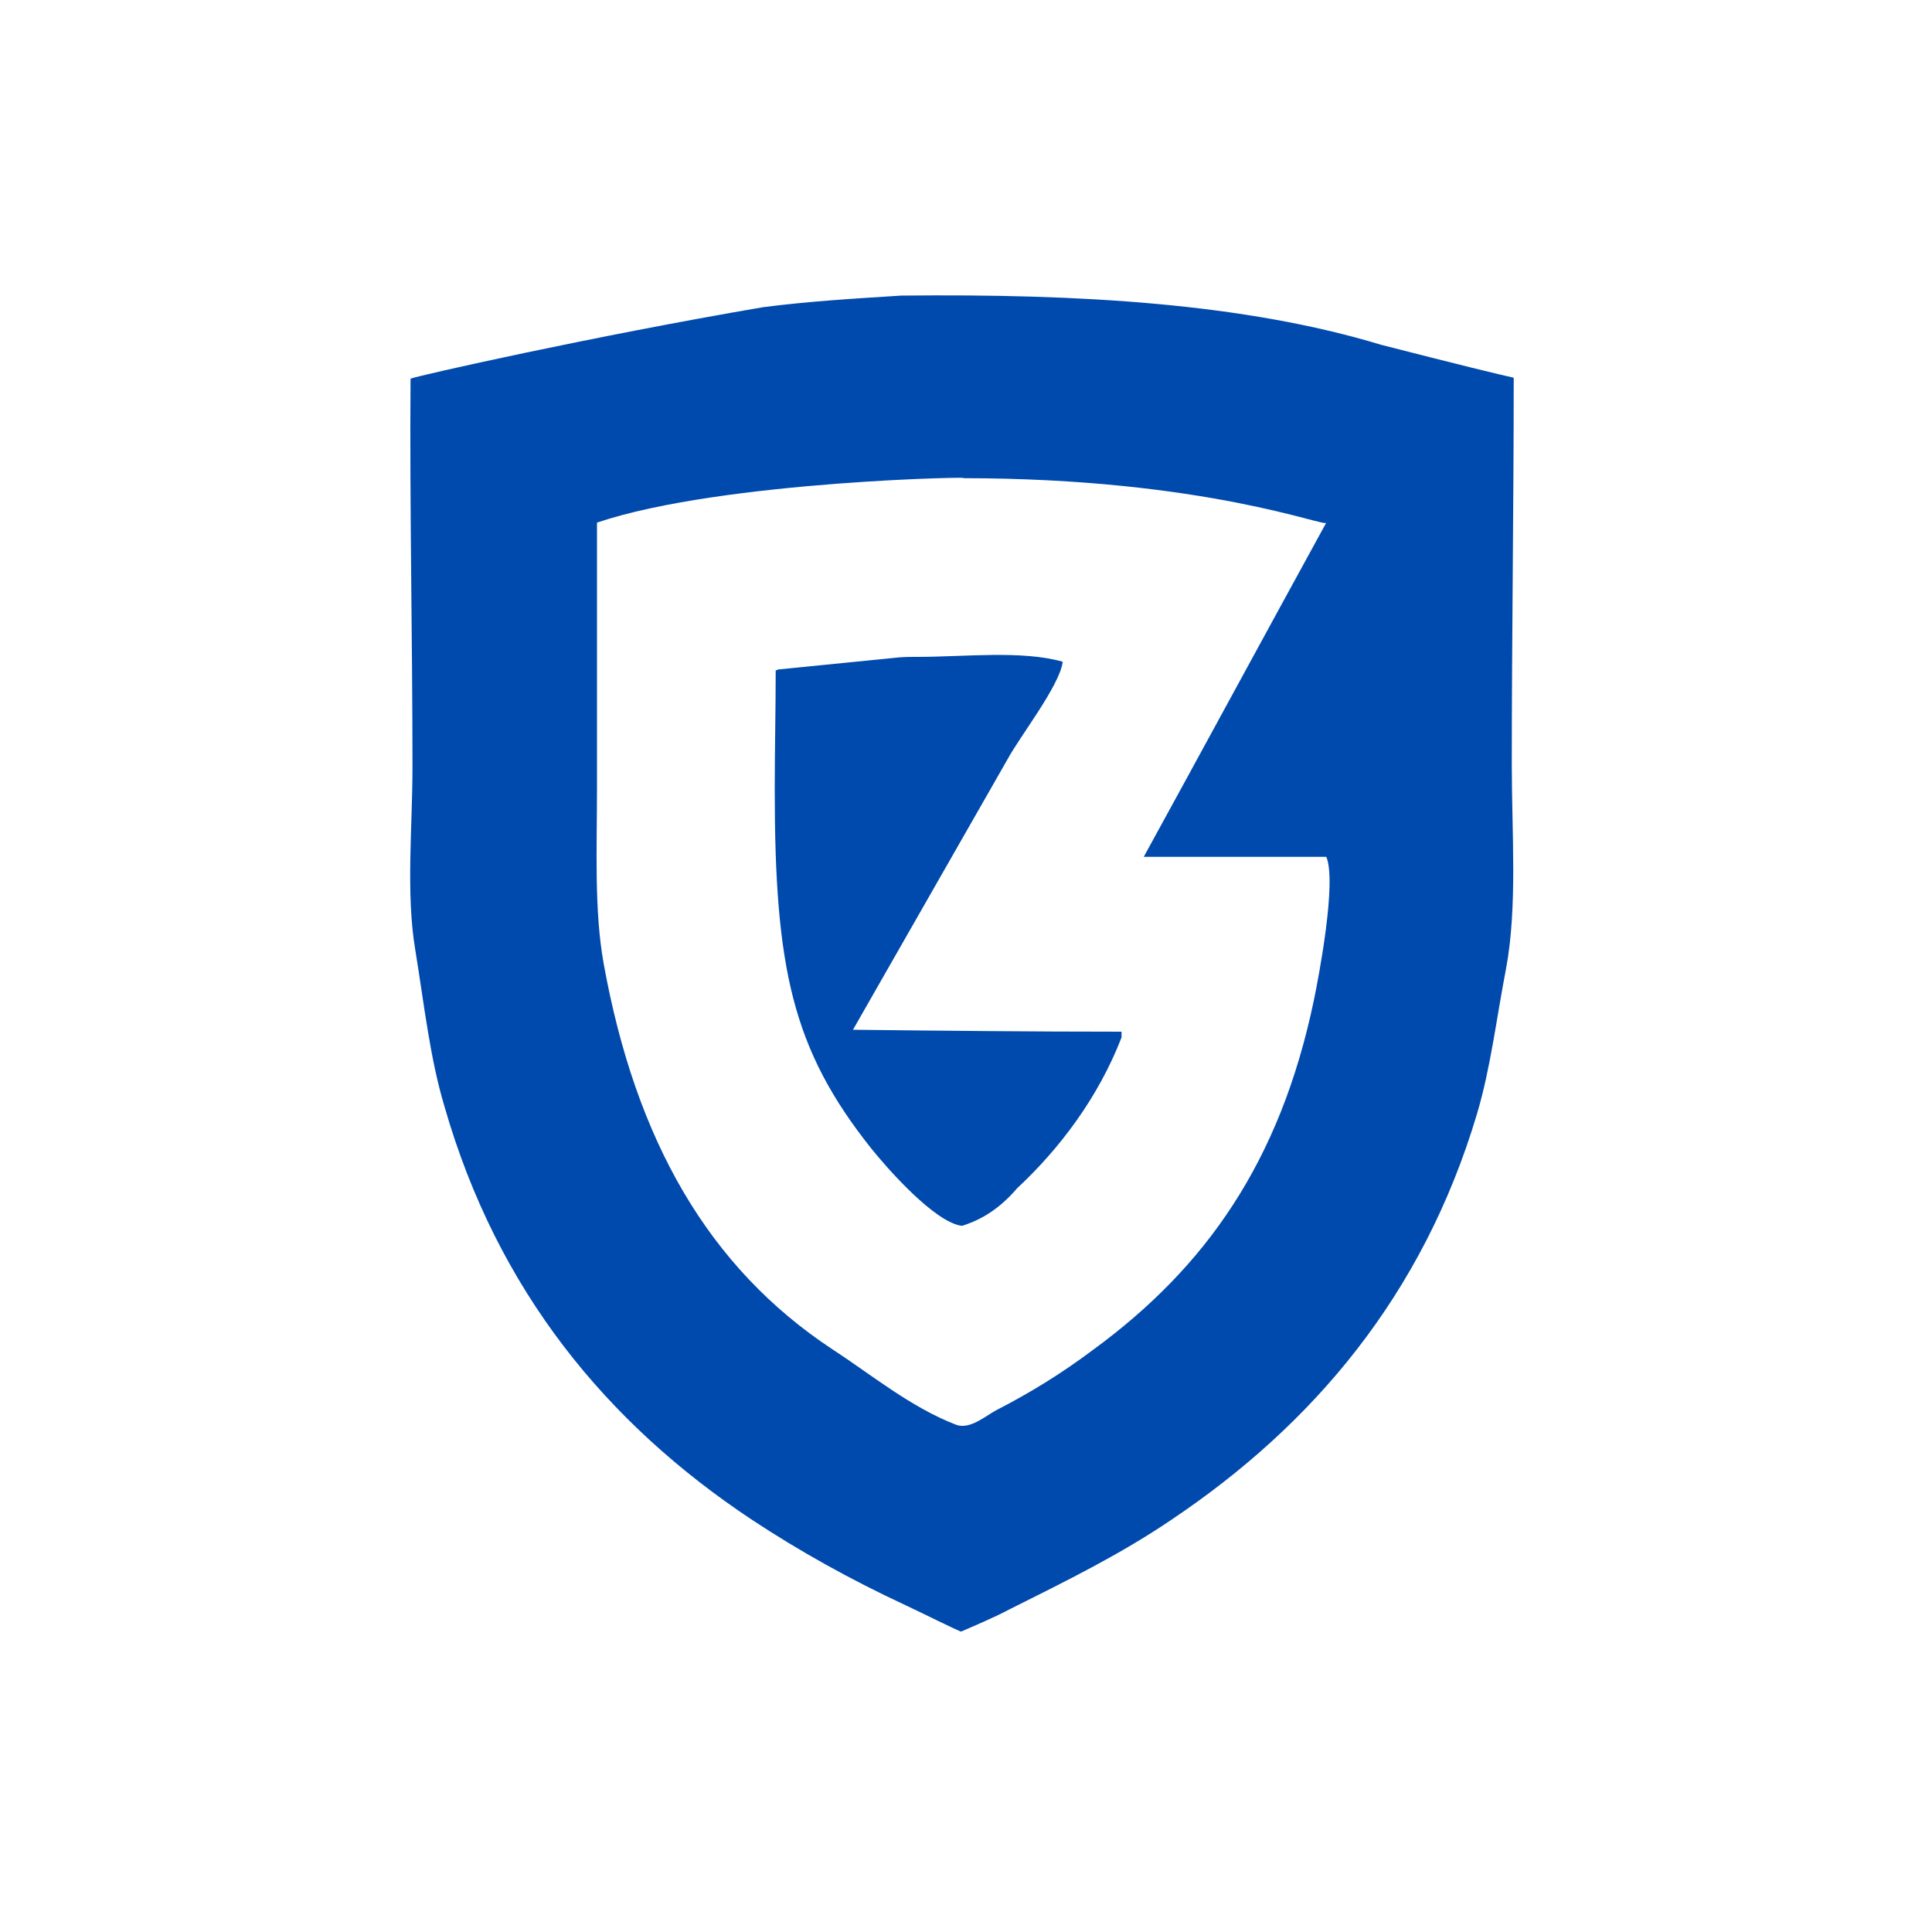
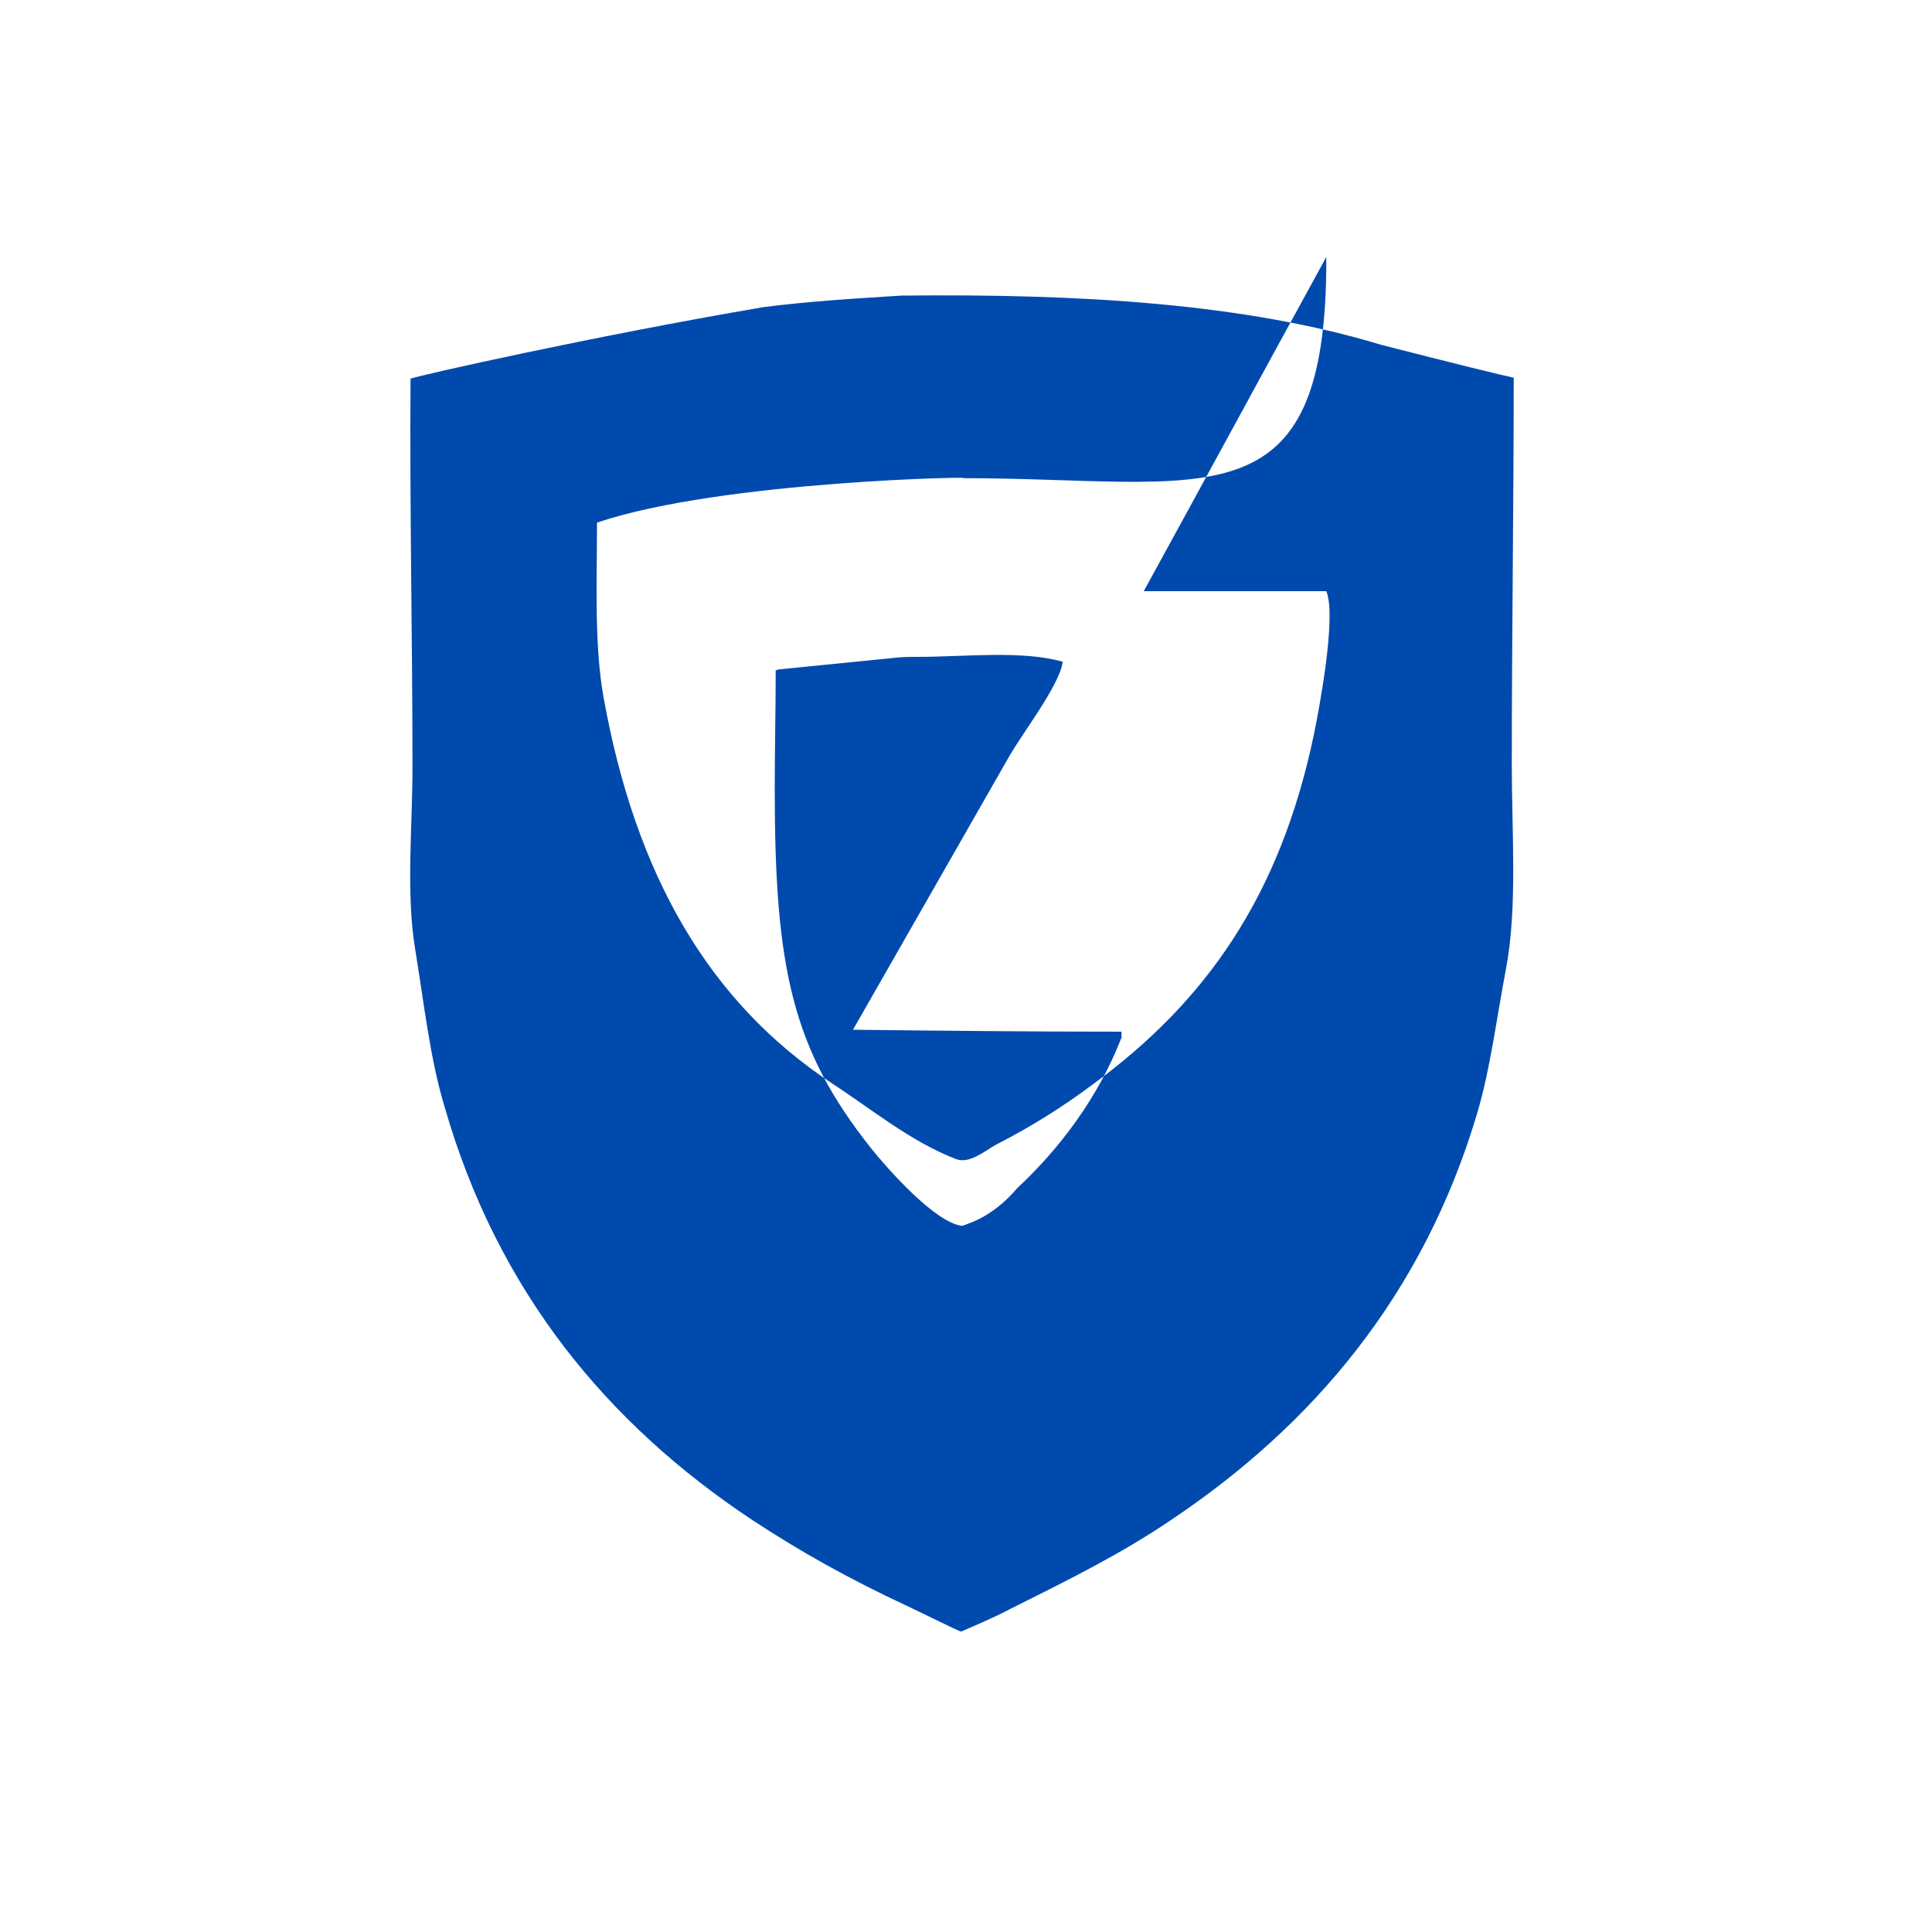
<svg xmlns="http://www.w3.org/2000/svg" id="Layer_1" x="0px" y="0px" viewBox="0 0 200 200" style="enable-background:new 0 0 200 200;" xml:space="preserve">
  <style type="text/css">	.st0{fill-rule:evenodd;clip-rule:evenodd;fill:#004AAD;}</style>
-   <path class="st0" d="M93.3,30.6c18.5-0.2,35.5,0.8,49.7,5.1c7.8,2,12.3,3.1,13.7,3.4c0,13.4-0.2,26.7-0.2,40.1 c0,7.1,0.6,14.7-0.6,21.1c-1,5.2-1.6,10.3-3,15c-5.6,18.8-17,32.2-31.6,42c-5.3,3.6-10.8,6.3-16.8,9.3c-1.5,0.8-3.4,1.6-5,2.3 c-0.2,0-4.6-2.2-5.7-2.7c-5.8-2.7-11-5.6-16-8.9c-14.9-9.9-26.3-23.6-31.8-42.8c-1.5-5-2.1-10.6-3-16.1c-1-5.9-0.3-12.7-0.3-19 c0-13.4-0.3-26.8-0.2-40.2c0.7-0.3,18.9-4.4,36.5-7.4C83.6,31.2,88.5,30.9,93.3,30.6z M99.6,49.5c2.8-0.2-24.8,0.2-37.8,4.6 c0,9.2,0,18.3,0,27.5c0,6.3-0.3,12.7,0.7,18.2c3.3,18.2,10.8,31.4,23.7,39.9c4,2.6,8.1,6,12.8,7.8c1.4,0.5,3-0.9,4.1-1.5 c3.7-1.9,6.9-3.9,10.1-6.3c11.6-8.5,19.3-19.4,22.8-36.1c0.5-2.4,2.4-12.3,1.3-14.9c-18.4,0-18.9,0-18.9,0 c6.2-11.3,12.7-23.3,18.9-34.6C137.4,54.7,124.9,49.5,99.6,49.5z M95,68c4.8,0,10.8-0.7,15,0.5c0,0,0,0.1,0,0.1 c-0.4,2.5-4.4,7.6-5.7,10c-5.3,9.3-10.7,18.7-16,28c9.3,0.1,18.5,0.2,27.8,0.2c0,0.2,0,0.4,0,0.6c-2.4,6.2-6.4,11.5-10.8,15.6 c-2.3,2.7-4.5,3.5-5.7,3.9c-2.8-0.3-7.8-6-9.4-8c-8.2-10.3-10-18.7-10-37.2c0-4.1,0.1-8.2,0.1-12.3c0.1,0,0.2-0.1,0.3-0.1 c4-0.4,8-0.8,12-1.2C93.4,68,94.2,68,95,68z" />
+   <path class="st0" d="M93.3,30.6c18.5-0.2,35.5,0.8,49.7,5.1c7.8,2,12.3,3.1,13.7,3.4c0,13.4-0.2,26.7-0.2,40.1 c0,7.1,0.6,14.7-0.6,21.1c-1,5.2-1.6,10.3-3,15c-5.6,18.8-17,32.2-31.6,42c-5.3,3.6-10.8,6.3-16.8,9.3c-1.5,0.8-3.4,1.6-5,2.3 c-0.2,0-4.6-2.2-5.7-2.7c-5.8-2.7-11-5.6-16-8.9c-14.9-9.9-26.3-23.6-31.8-42.8c-1.5-5-2.1-10.6-3-16.1c-1-5.9-0.3-12.7-0.3-19 c0-13.4-0.3-26.8-0.2-40.2c0.7-0.3,18.9-4.4,36.5-7.4C83.6,31.2,88.5,30.9,93.3,30.6z M99.6,49.5c2.8-0.2-24.8,0.2-37.8,4.6 c0,6.3-0.3,12.7,0.7,18.2c3.3,18.2,10.8,31.4,23.7,39.9c4,2.6,8.1,6,12.8,7.8c1.4,0.5,3-0.9,4.1-1.5 c3.7-1.9,6.9-3.9,10.1-6.3c11.6-8.5,19.3-19.4,22.8-36.1c0.5-2.4,2.4-12.3,1.3-14.9c-18.4,0-18.9,0-18.9,0 c6.2-11.3,12.7-23.3,18.9-34.6C137.4,54.7,124.9,49.5,99.6,49.5z M95,68c4.8,0,10.8-0.7,15,0.5c0,0,0,0.1,0,0.1 c-0.4,2.5-4.4,7.6-5.7,10c-5.3,9.3-10.7,18.7-16,28c9.3,0.1,18.5,0.2,27.8,0.2c0,0.2,0,0.4,0,0.6c-2.4,6.2-6.4,11.5-10.8,15.6 c-2.3,2.7-4.5,3.5-5.7,3.9c-2.8-0.3-7.8-6-9.4-8c-8.2-10.3-10-18.7-10-37.2c0-4.1,0.1-8.2,0.1-12.3c0.1,0,0.2-0.1,0.3-0.1 c4-0.4,8-0.8,12-1.2C93.4,68,94.2,68,95,68z" />
</svg>